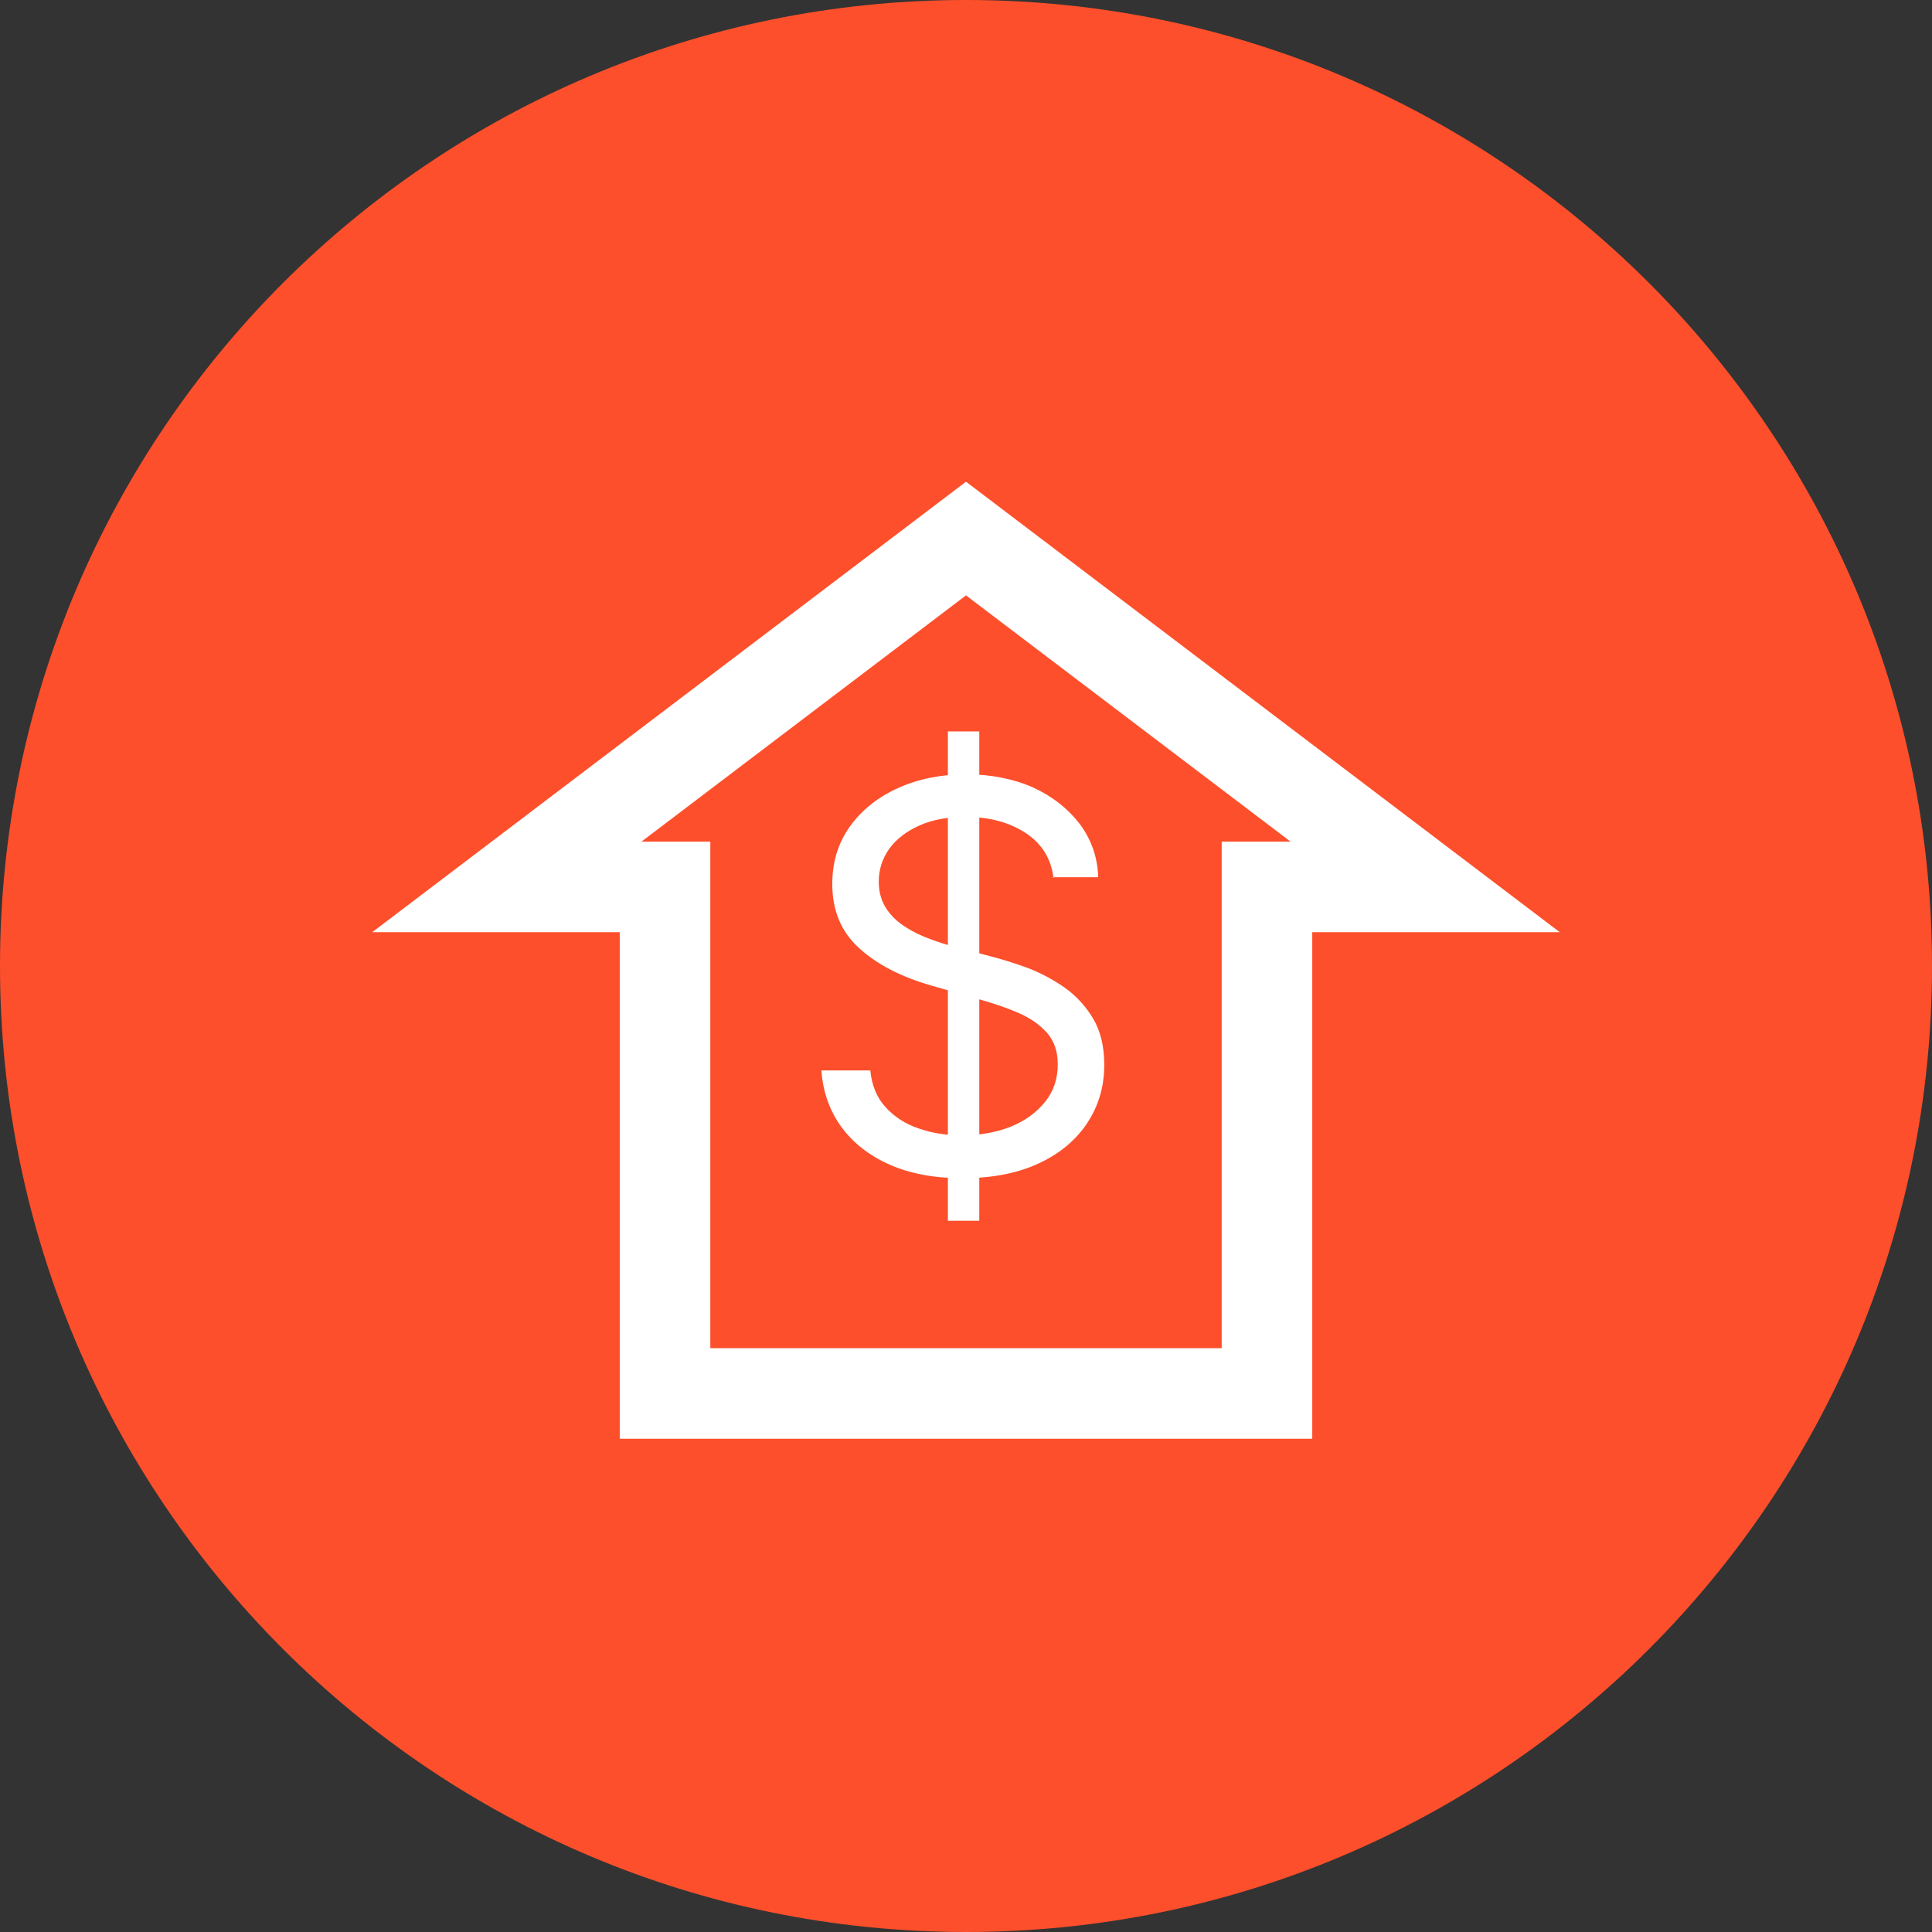
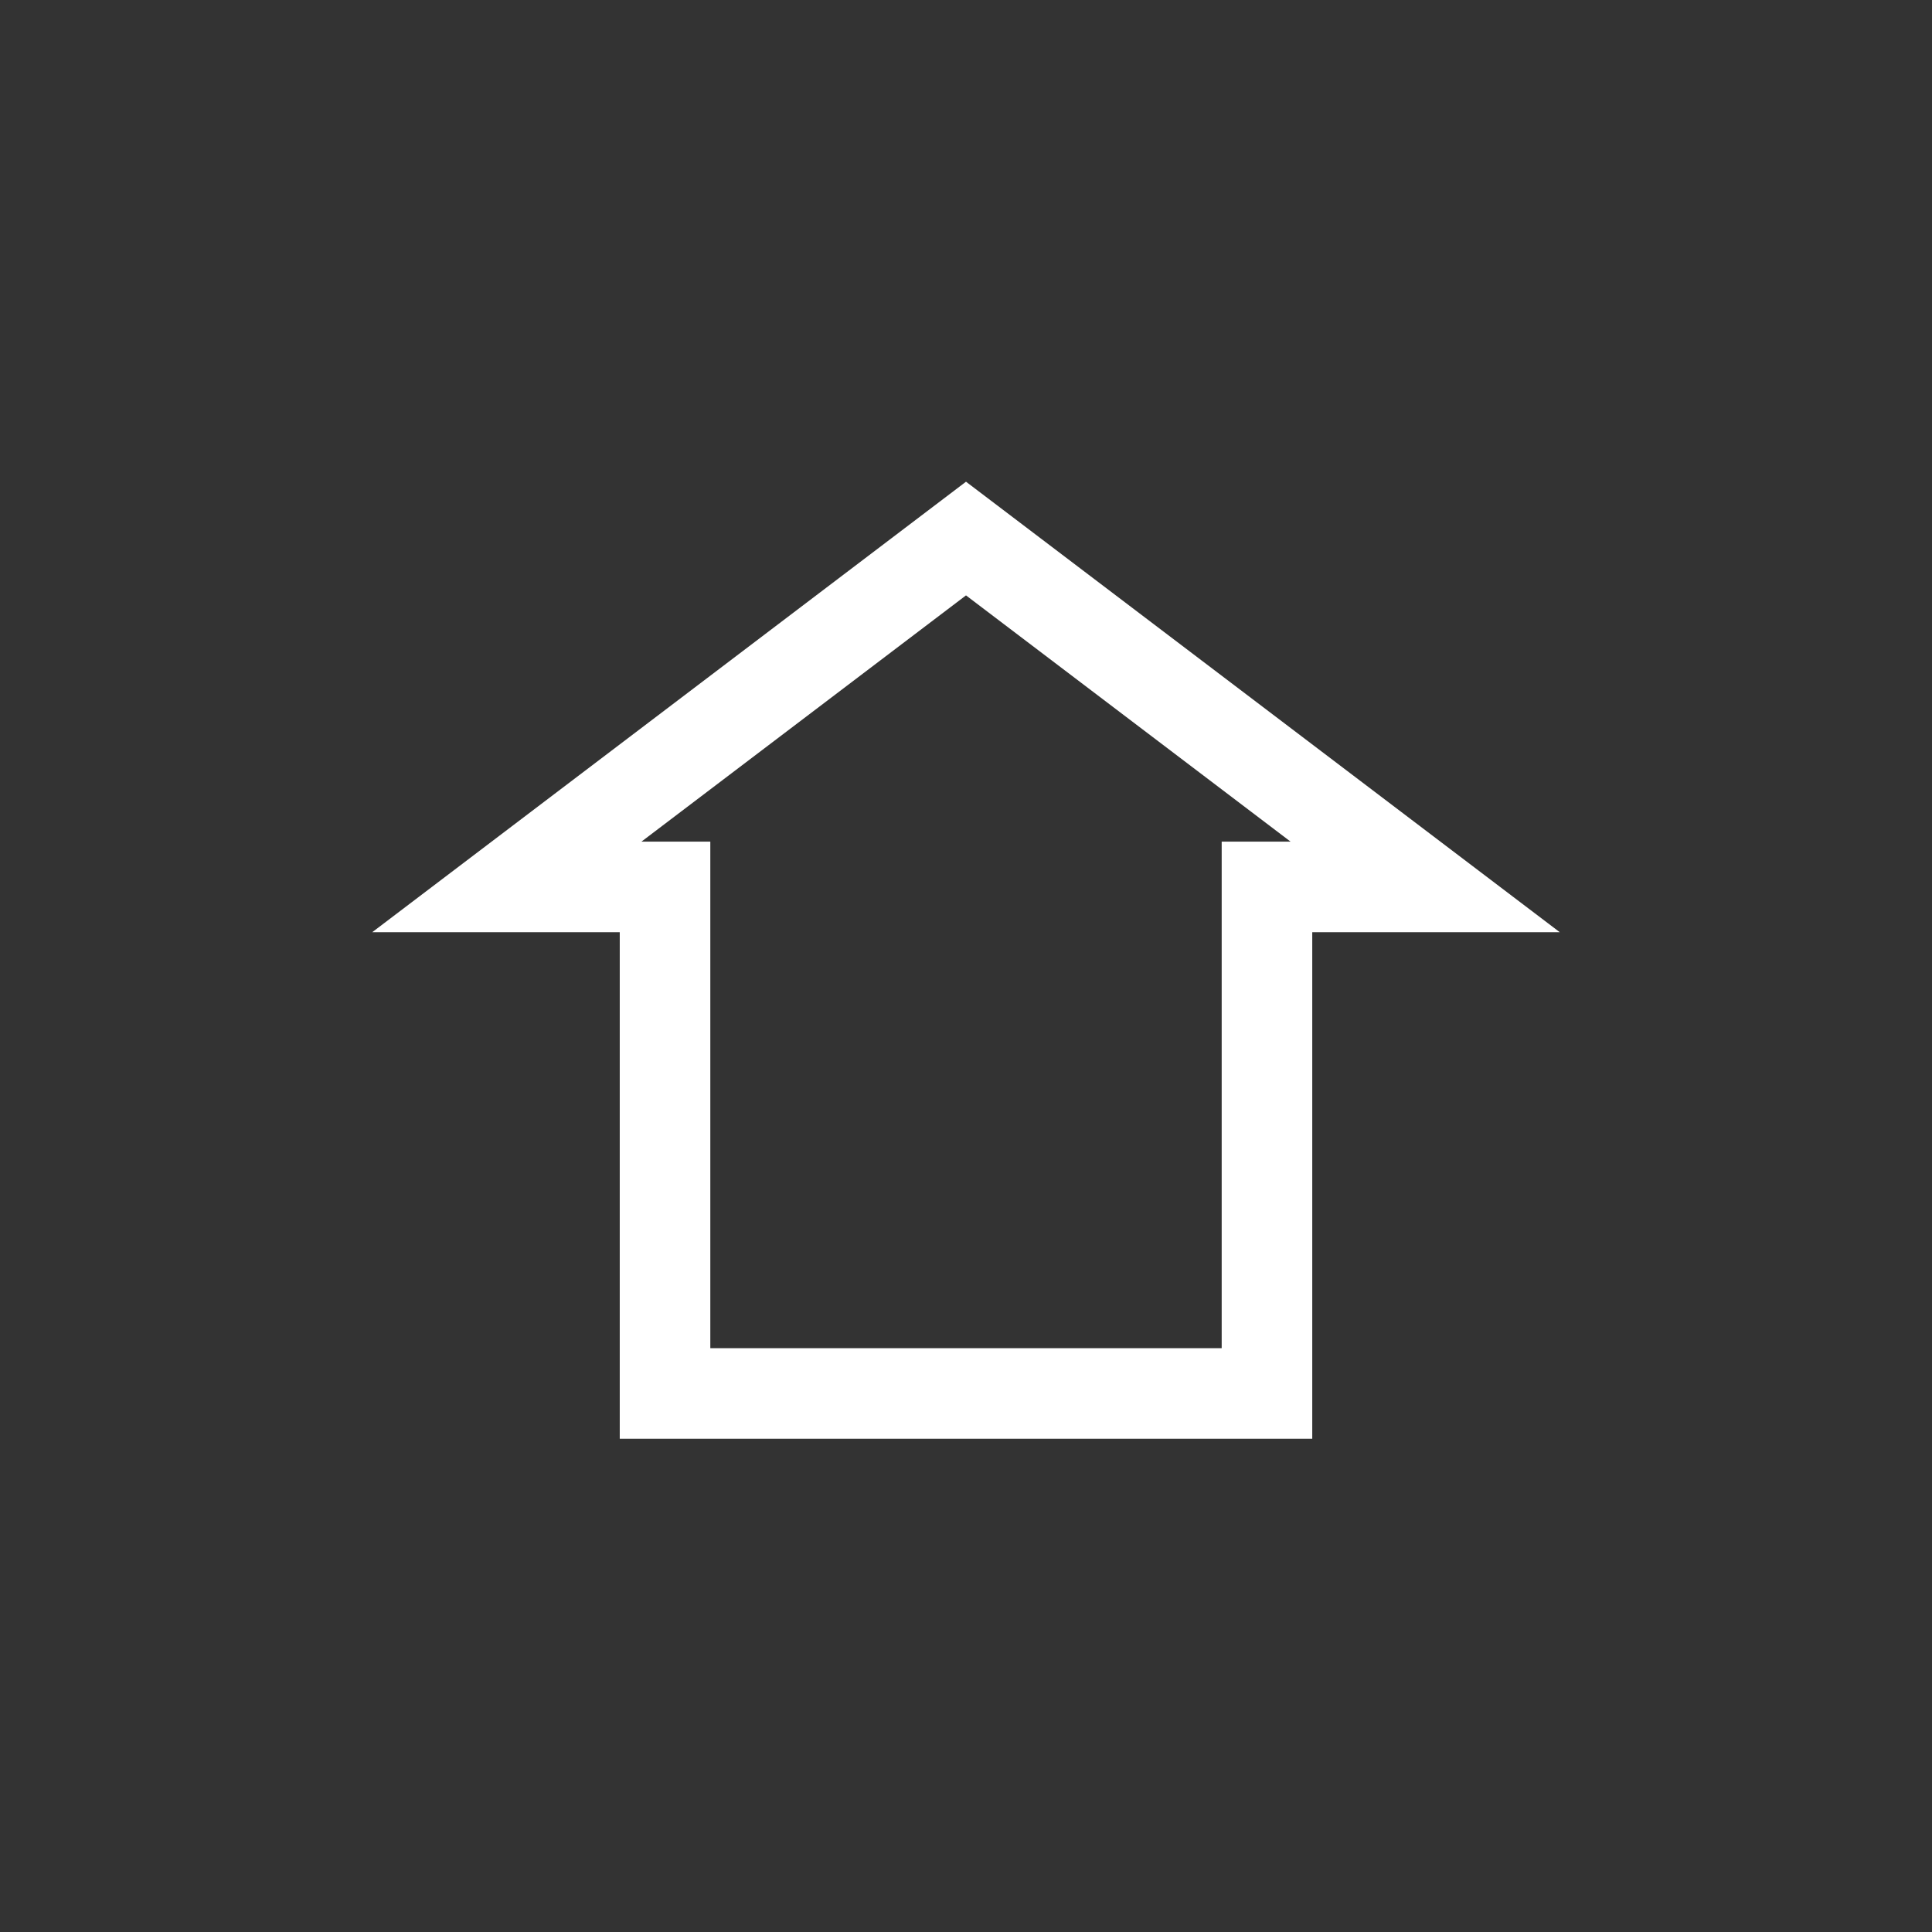
<svg xmlns="http://www.w3.org/2000/svg" id="Layer_1" data-name="Layer 1" width="64" height="64" viewBox="0 0 64 64">
  <rect x="0" y="0" width="64" height="64" fill="#333333" stroke="none" />
  <defs>
    <style>
      .cls-1 {
        fill: #fff;
      }

      .cls-2 {
        fill: #FD4F2B;
      }

      .cls-3 {
        fill: none;
        stroke: #fff;
        stroke-miterlimit: 5;
        stroke-width: 3px;
      }
    </style>
  </defs>
-   <path class="cls-2" d="m32,64c17.67,0,32-14.33,32-32S49.67,0,32,0,0,14.33,0,32s14.33,32,32,32" />
  <polygon class="cls-3" points="32 17.84 47.21 29.38 41.97 29.38 41.97 46.16 22.03 46.16 22.03 29.38 16.79 29.38 32 17.84" />
-   <path class="cls-1" d="m34.9,29.09c-.08-.64-.38-1.14-.93-1.5-.54-.35-1.2-.53-1.99-.53-.58,0-1.08.09-1.51.28-.43.19-.76.44-1,.76-.24.33-.36.7-.36,1.11,0,.35.09.64.25.89.17.25.38.45.64.61.26.17.54.3.82.4.29.11.55.19.79.25l1.32.35c.34.09.71.21,1.13.36.41.16.81.37,1.2.64.38.27.7.61.95,1.03.25.42.37.93.37,1.54,0,.7-.18,1.33-.55,1.9-.37.57-.9,1.02-1.6,1.35-.7.33-1.55.5-2.55.5-.93,0-1.73-.15-2.41-.45-.68-.3-1.21-.72-1.6-1.25-.39-.54-.61-1.16-.66-1.87h1.62c.05.49.21.89.5,1.21.29.32.65.56,1.1.71.44.16.93.23,1.44.23.6,0,1.14-.1,1.62-.29.48-.2.85-.47,1.13-.82.28-.35.42-.76.42-1.24,0-.43-.12-.78-.36-1.05-.24-.27-.56-.49-.95-.66-.39-.17-.82-.31-1.27-.44l-1.6-.46c-1.02-.29-1.82-.71-2.41-1.25-.59-.54-.88-1.24-.88-2.12,0-.73.2-1.37.59-1.91.39-.54.93-.97,1.6-1.27.67-.3,1.42-.45,2.24-.45s1.58.15,2.23.44c.65.3,1.16.71,1.55,1.22.38.52.58,1.1.6,1.75h-1.52Zm-3.5,11.35v-16.21h1.04v16.21h-1.04Z" />
</svg>